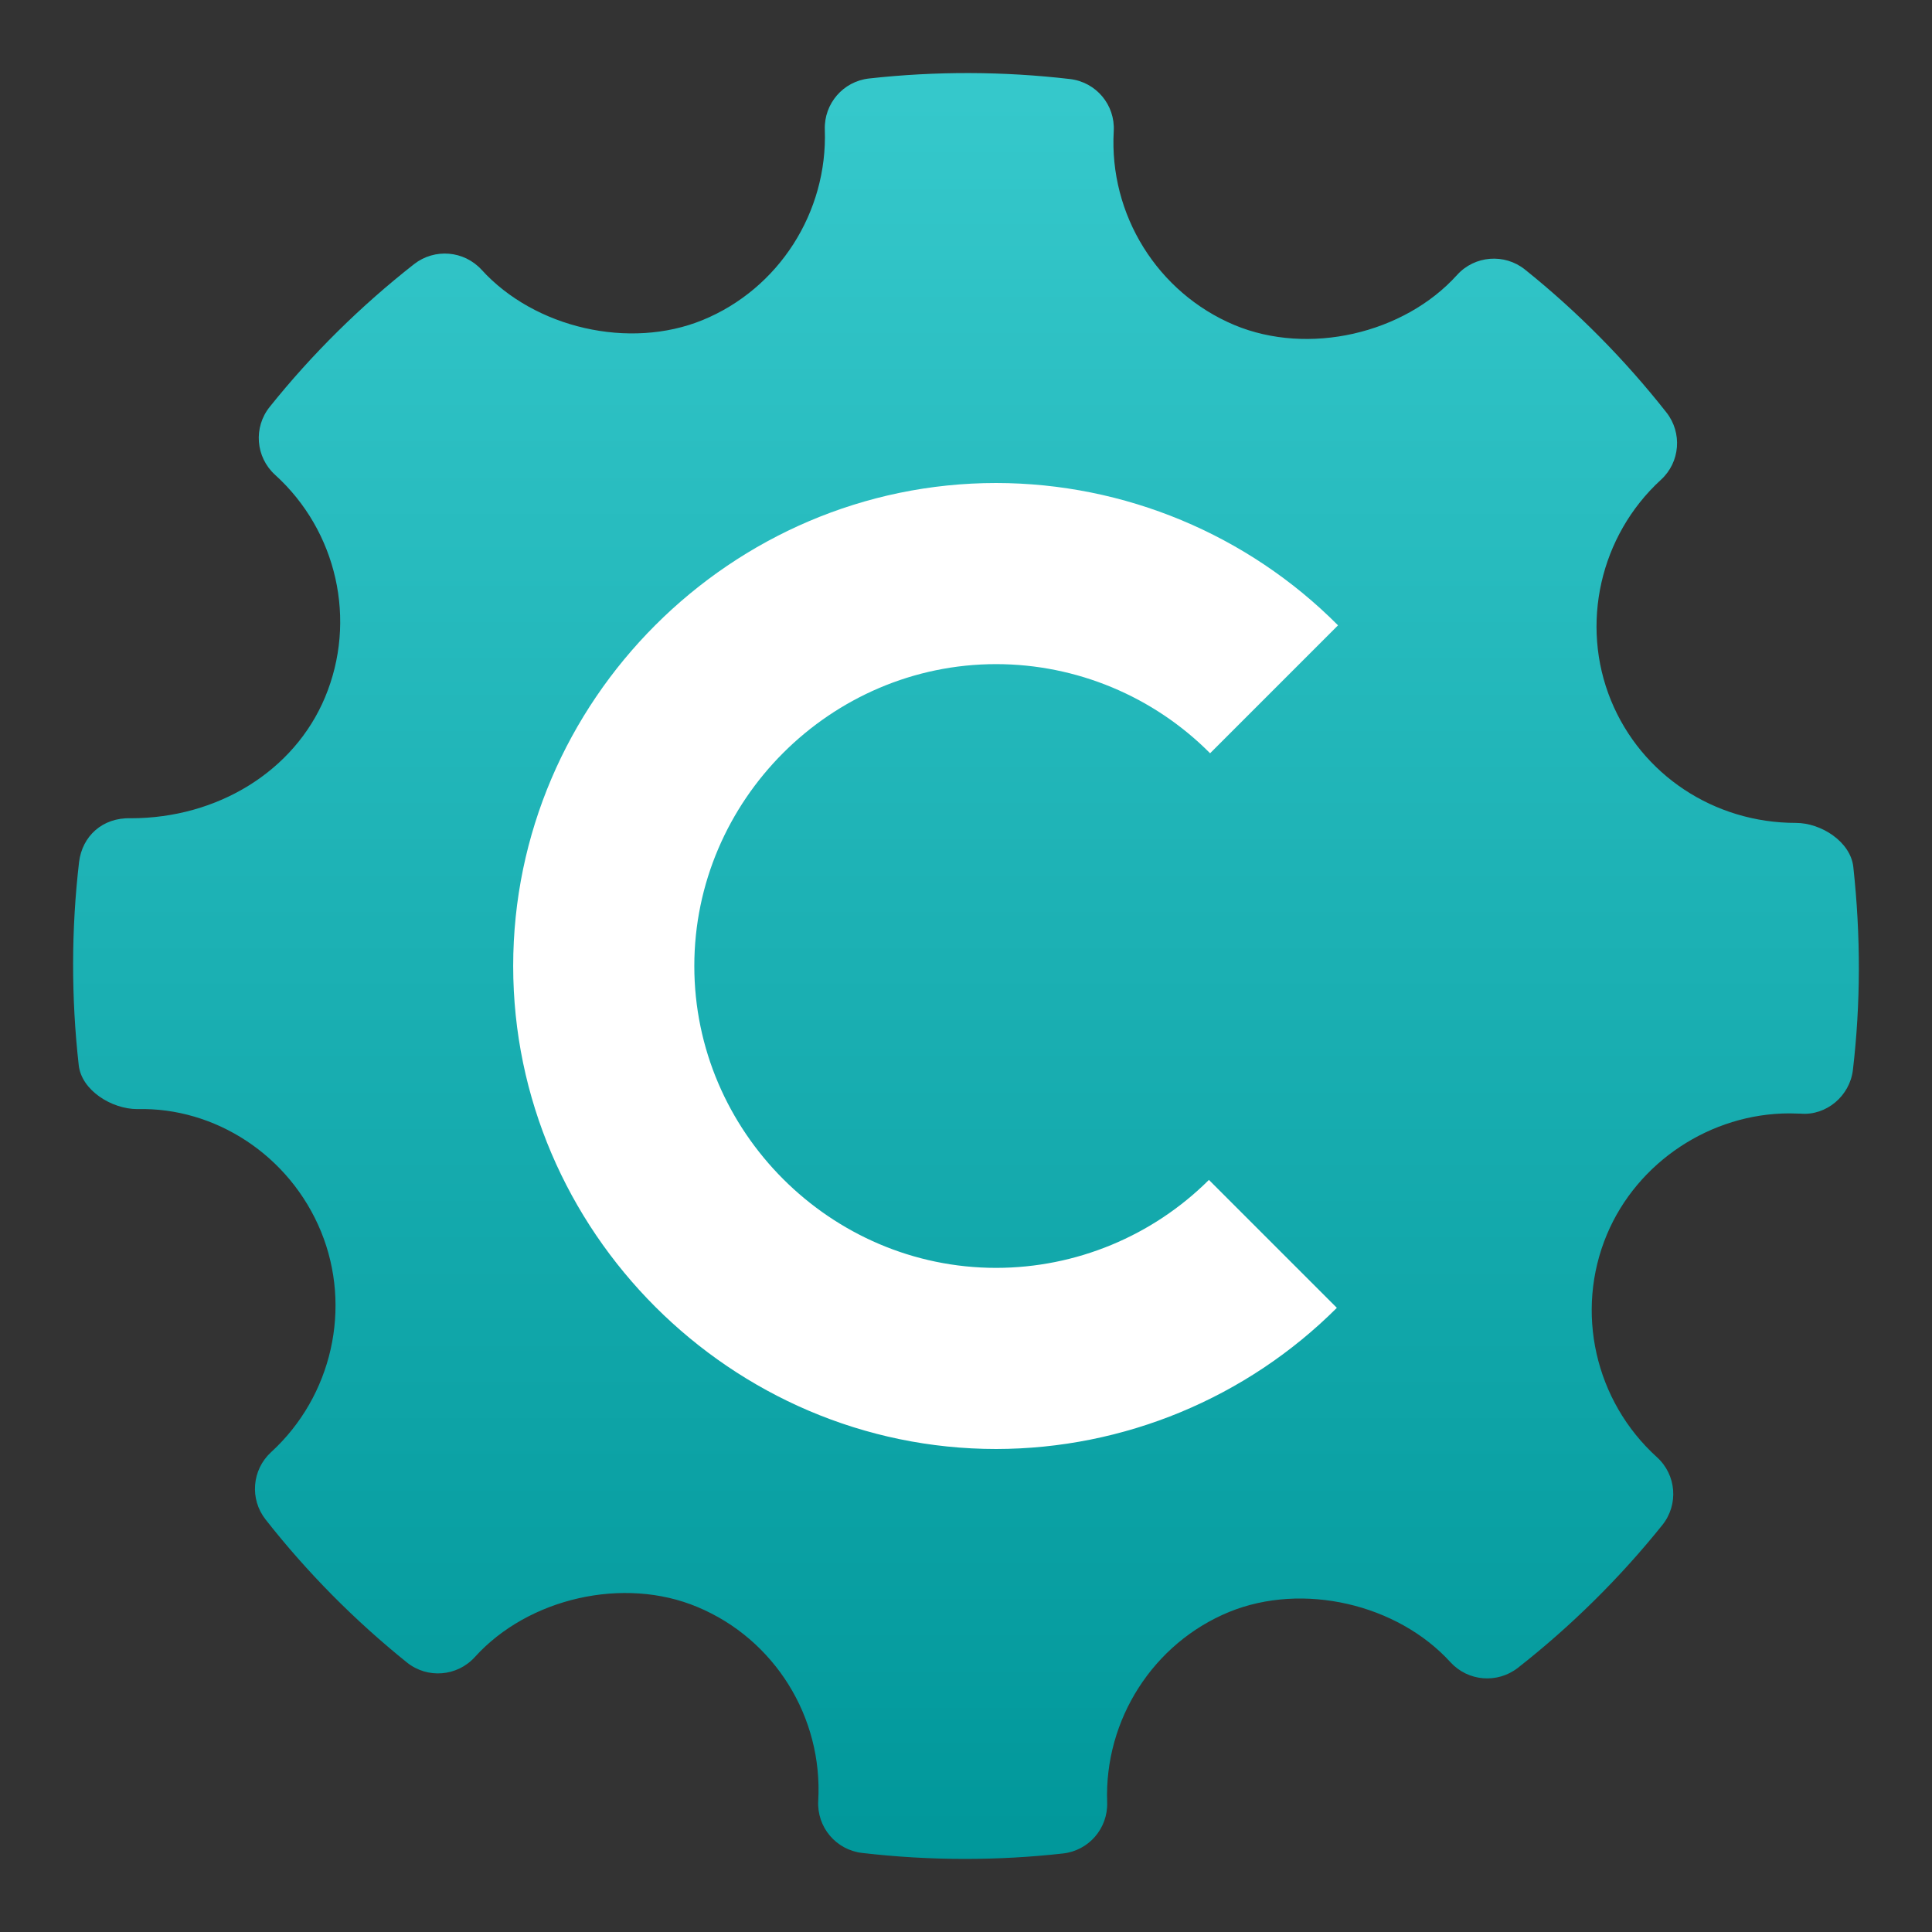
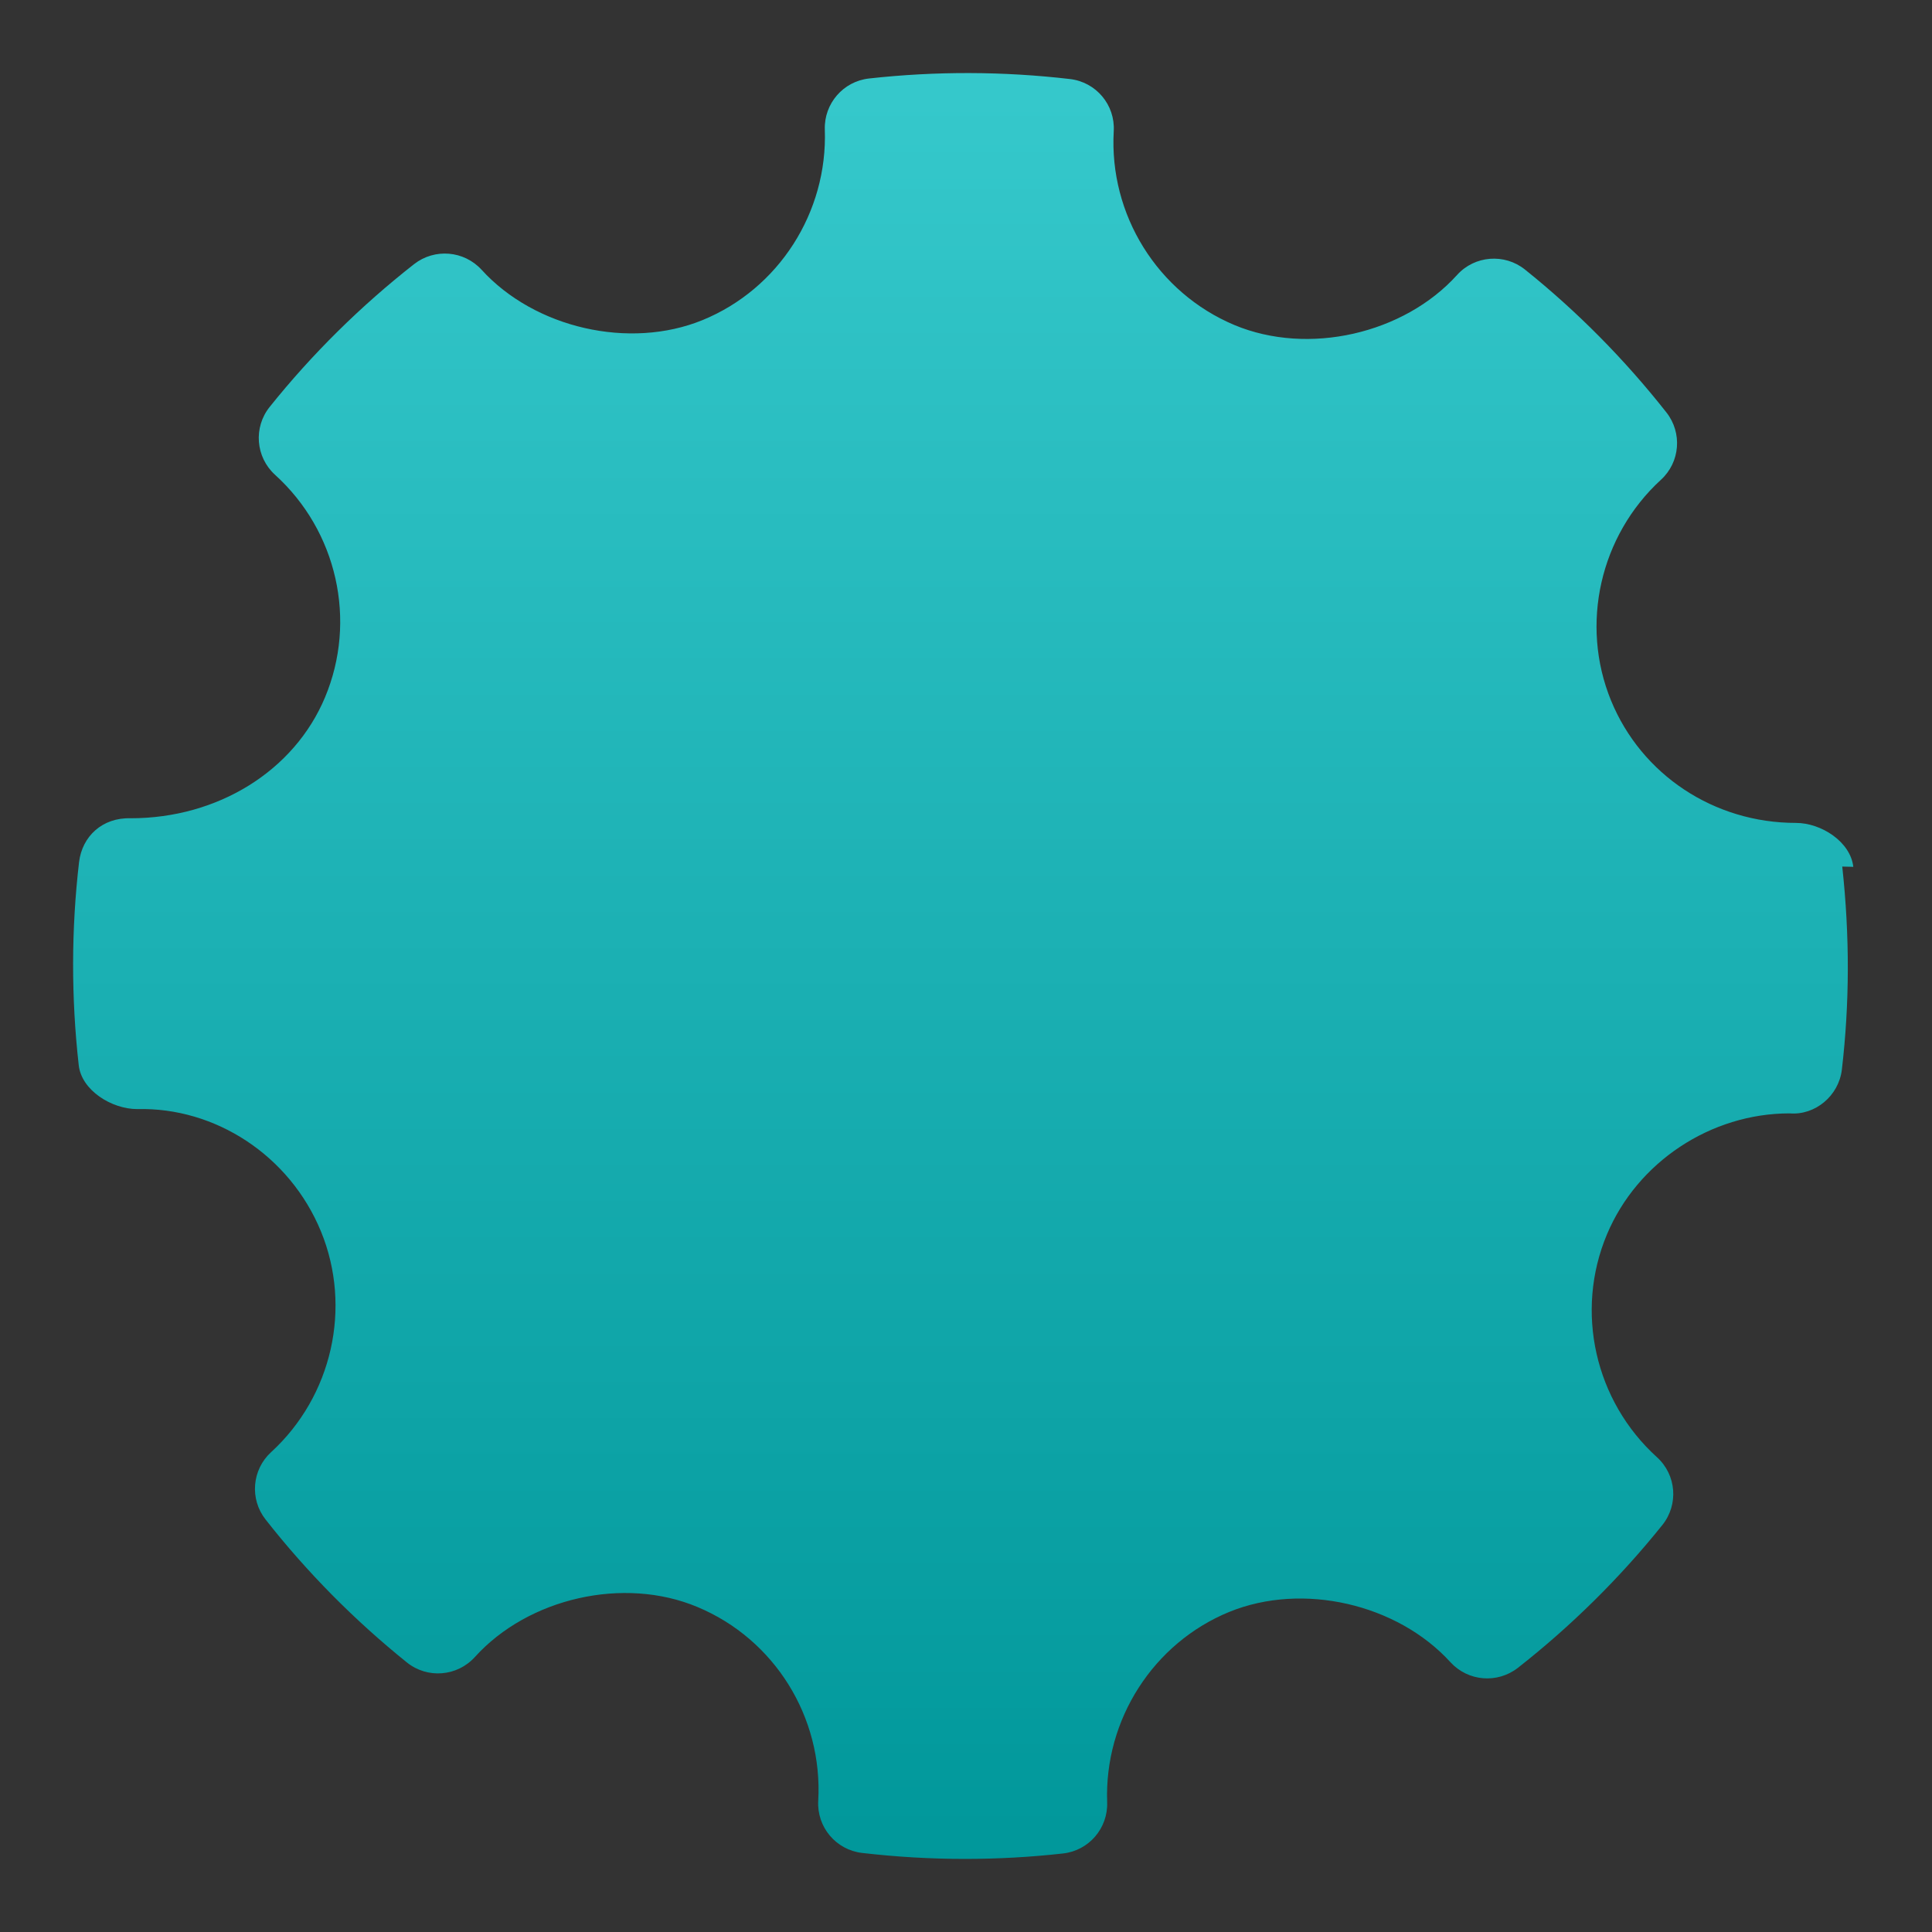
<svg xmlns="http://www.w3.org/2000/svg" clip-rule="evenodd" fill-rule="evenodd" stroke-linejoin="round" stroke-miterlimit="2" viewBox="0 0 64 64">
  <rect x="0" y="0" width="64" height="64" fill="#333333" stroke="none" />
  <linearGradient id="a" x2="1" gradientTransform="matrix(-.977 -59.14 59.14 -.977 31.965 61.579)" gradientUnits="userSpaceOnUse">
    <stop stop-color="#00979a" offset="0" />
    <stop stop-color="#36c9cc" offset="1" />
  </linearGradient>
-   <path d="m61.393 28.715c-.093-.831-1.063-1.455-1.901-1.455-2.71 0-5.115-1.592-6.125-4.055-1.031-2.521-.366-5.461 1.655-7.313.636-.582.712-1.555.179-2.231-1.388-1.762-2.965-3.354-4.686-4.733-.675-.54-1.664-.466-2.248.181-1.764 1.954-4.931 2.679-7.376 1.658-2.548-1.072-4.154-3.653-3.997-6.422.051-.871-.585-1.627-1.452-1.727-2.209-.257-4.438-.264-6.653-.018-.858.094-1.494.834-1.466 1.691.098 2.744-1.529 5.28-4.049 6.312-2.418.989-5.562.268-7.322-1.668-.583-.636-1.555-.715-2.234-.186-1.773 1.39-3.385 2.983-4.784 4.73-.545.679-.466 1.664.176 2.248 2.059 1.866 2.725 4.831 1.654 7.38-1.02 2.431-3.546 3.999-6.435 3.999-.939-.029-1.607.599-1.71 1.451-.259 2.224-.263 4.487-.011 6.728.092.835 1.09 1.455 1.939 1.455 2.575-.067 5.049 1.529 6.086 4.054 1.033 2.52.37 5.459-1.655 7.313-.632.581-.713 1.553-.179 2.23 1.374 1.751 2.951 3.342 4.679 4.733.679.547 1.664.469 2.252-.178 1.769-1.958 4.936-2.682 7.374-1.658 2.553 1.066 4.158 3.647 4.001 6.418-.05.871.588 1.629 1.453 1.729 1.129.131 2.266.198 3.407.198 1.082 0 2.165-.059 3.246-.18.858-.094 1.494-.833 1.465-1.695-.098-2.74 1.528-5.276 4.046-6.308 2.435-.992 5.567-.266 7.327 1.668.584.636 1.551.714 2.231.187 1.771-1.389 3.38-2.979 4.786-4.731.546-.679.468-1.664-.177-2.248-2.058-1.865-2.727-4.831-1.657-7.38 1.006-2.398 3.437-4.01 6.051-4.01l.366.009c.849.071 1.629-.584 1.731-1.449.257-2.193.264-4.423.013-6.727z" fill="url(#a)" />
-   <path d="m33 16c-8.777 0-16 7.223-16 16s7.223 16 16 16c4.23-.005 8.291-1.687 11.285-4.676l-4.238-4.238c-1.871 1.863-4.406 2.912-7.047 2.914-5.486 0-10-4.514-10-10s4.514-10 10-10c2.66.002 5.212 1.066 7.086 2.953l4.238-4.238c-2.997-3.013-7.074-4.71-11.324-4.715z" fill="#fff" fill-rule="nonzero" />
+   <path d="m61.393 28.715c-.093-.831-1.063-1.455-1.901-1.455-2.71 0-5.115-1.592-6.125-4.055-1.031-2.521-.366-5.461 1.655-7.313.636-.582.712-1.555.179-2.231-1.388-1.762-2.965-3.354-4.686-4.733-.675-.54-1.664-.466-2.248.181-1.764 1.954-4.931 2.679-7.376 1.658-2.548-1.072-4.154-3.653-3.997-6.422.051-.871-.585-1.627-1.452-1.727-2.209-.257-4.438-.264-6.653-.018-.858.094-1.494.834-1.466 1.691.098 2.744-1.529 5.28-4.049 6.312-2.418.989-5.562.268-7.322-1.668-.583-.636-1.555-.715-2.234-.186-1.773 1.39-3.385 2.983-4.784 4.73-.545.679-.466 1.664.176 2.248 2.059 1.866 2.725 4.831 1.654 7.38-1.02 2.431-3.546 3.999-6.435 3.999-.939-.029-1.607.599-1.71 1.451-.259 2.224-.263 4.487-.011 6.728.092.835 1.09 1.455 1.939 1.455 2.575-.067 5.049 1.529 6.086 4.054 1.033 2.52.37 5.459-1.655 7.313-.632.581-.713 1.553-.179 2.23 1.374 1.751 2.951 3.342 4.679 4.733.679.547 1.664.469 2.252-.178 1.769-1.958 4.936-2.682 7.374-1.658 2.553 1.066 4.158 3.647 4.001 6.418-.05.871.588 1.629 1.453 1.729 1.129.131 2.266.198 3.407.198 1.082 0 2.165-.059 3.246-.18.858-.094 1.494-.833 1.465-1.695-.098-2.74 1.528-5.276 4.046-6.308 2.435-.992 5.567-.266 7.327 1.668.584.636 1.551.714 2.231.187 1.771-1.389 3.38-2.979 4.786-4.731.546-.679.468-1.664-.177-2.248-2.058-1.865-2.727-4.831-1.657-7.38 1.006-2.398 3.437-4.01 6.051-4.01c.849.071 1.629-.584 1.731-1.449.257-2.193.264-4.423.013-6.727z" fill="url(#a)" />
</svg>